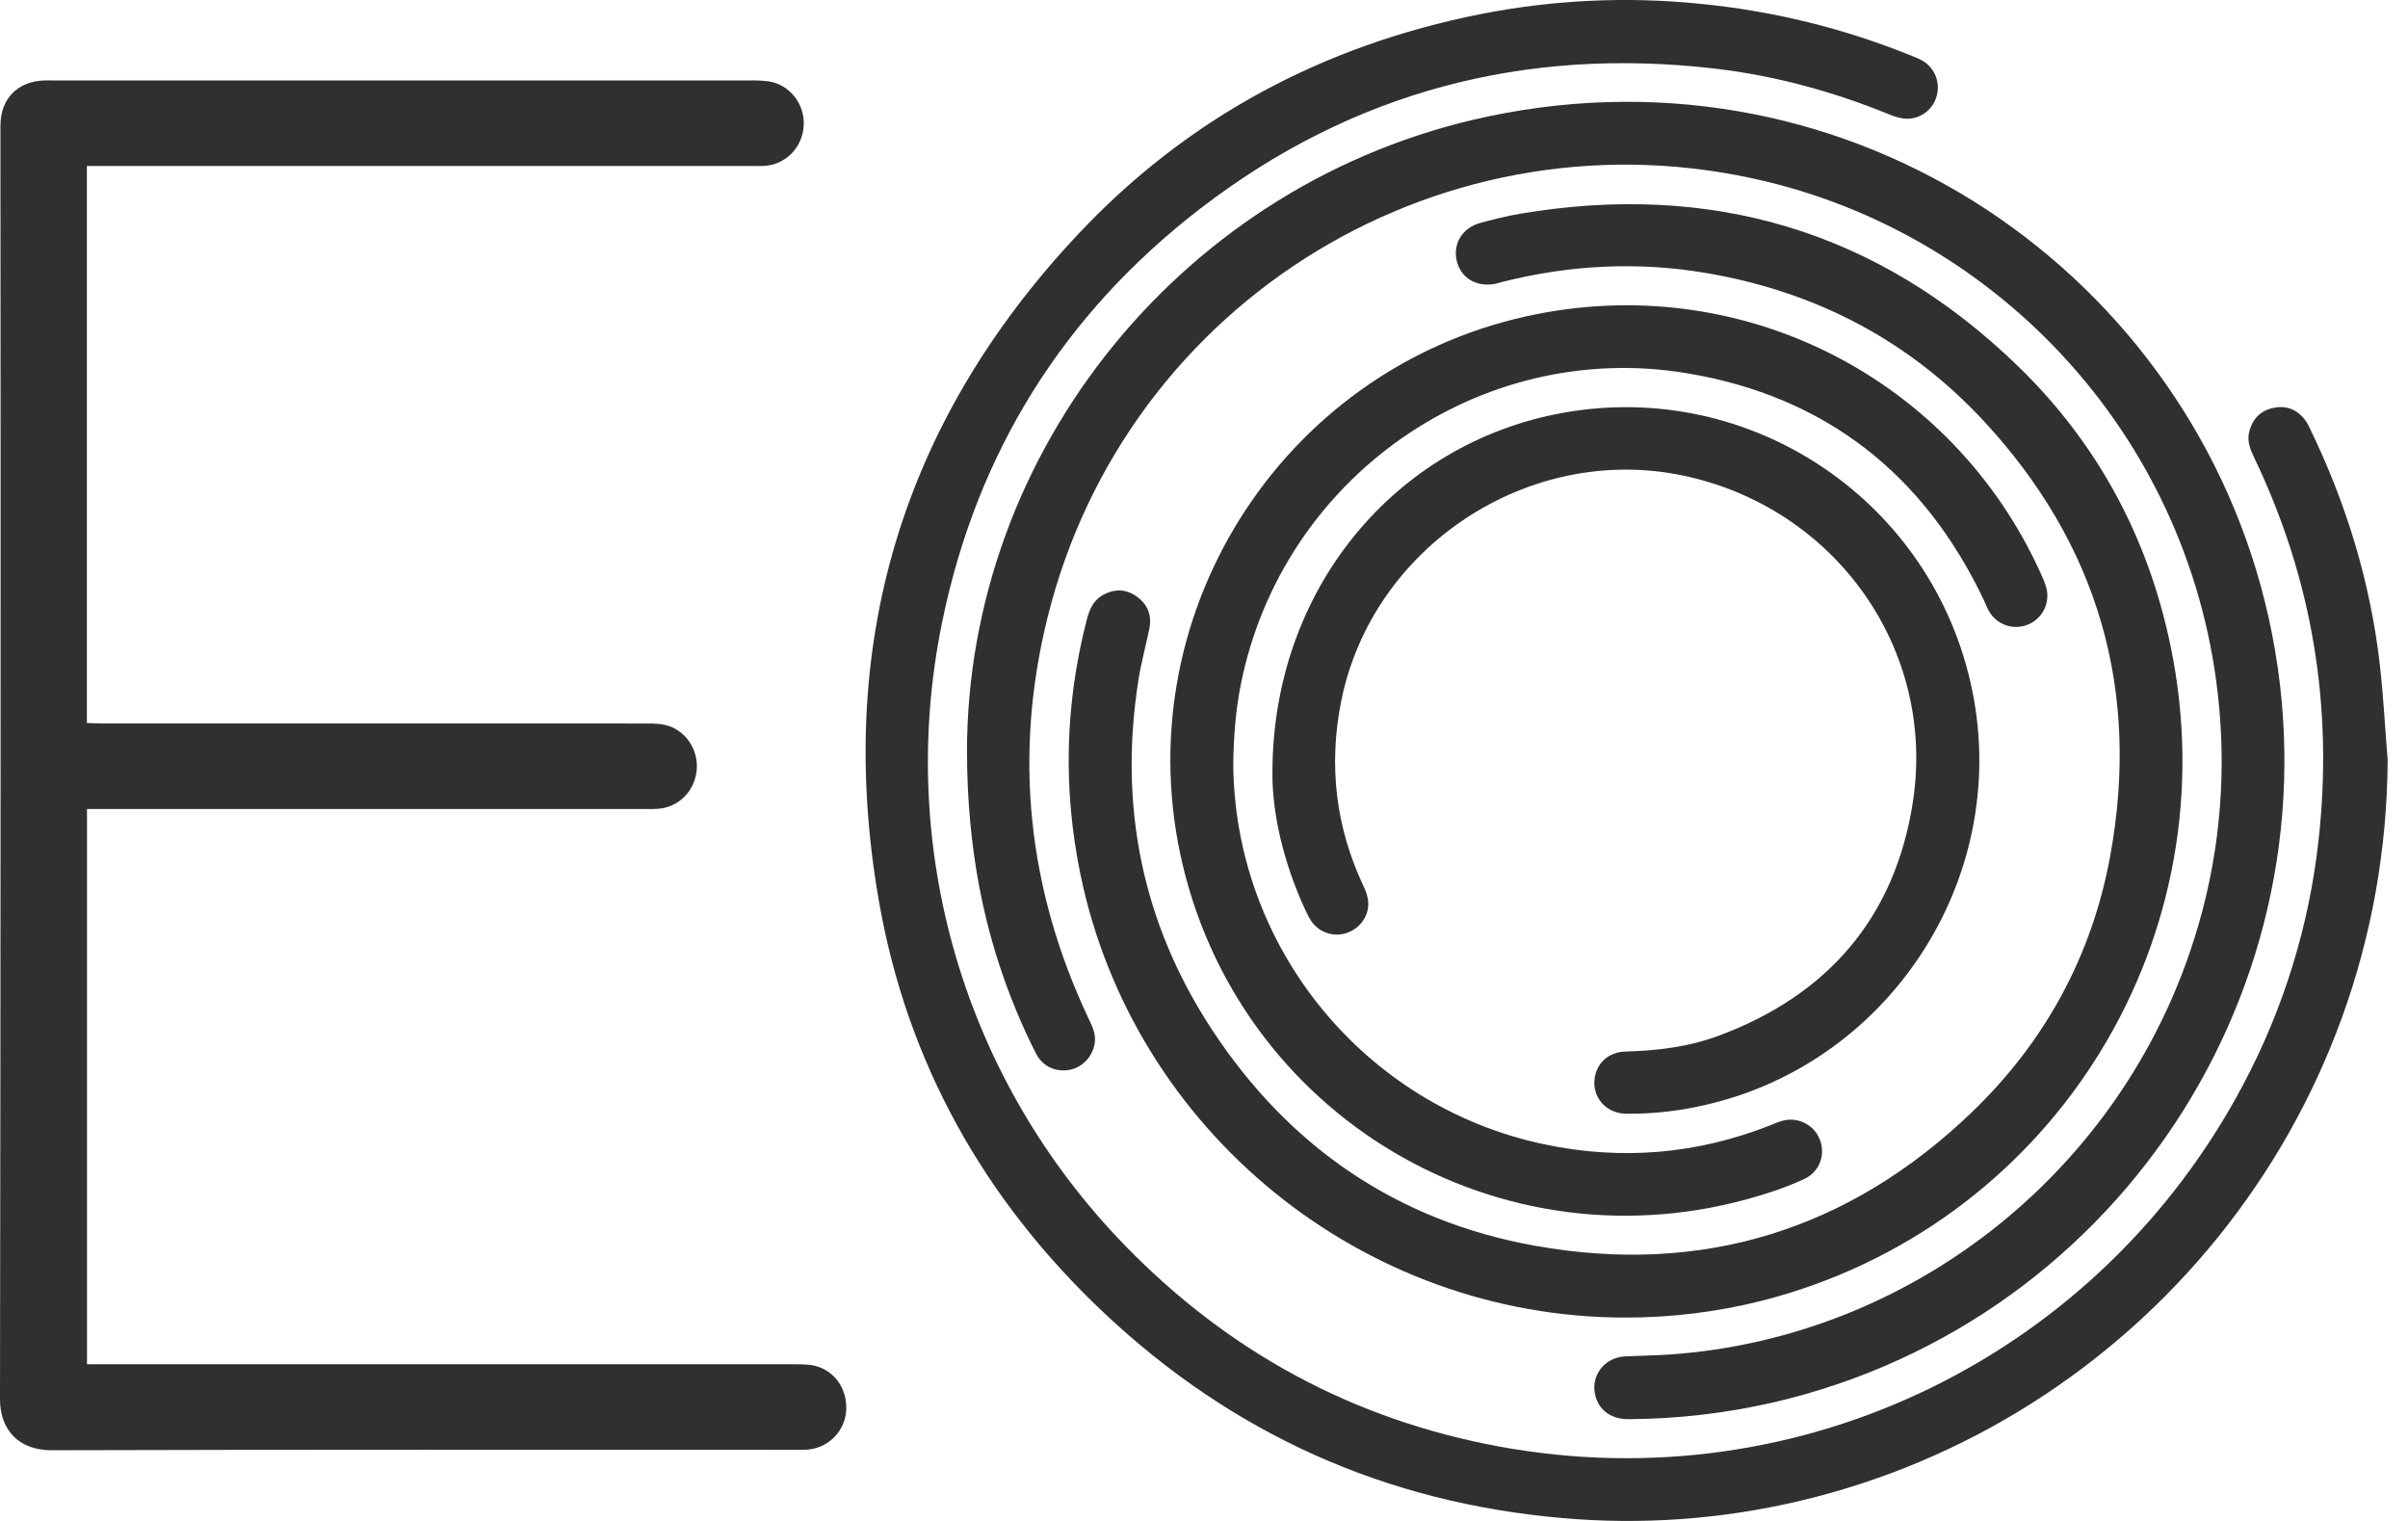
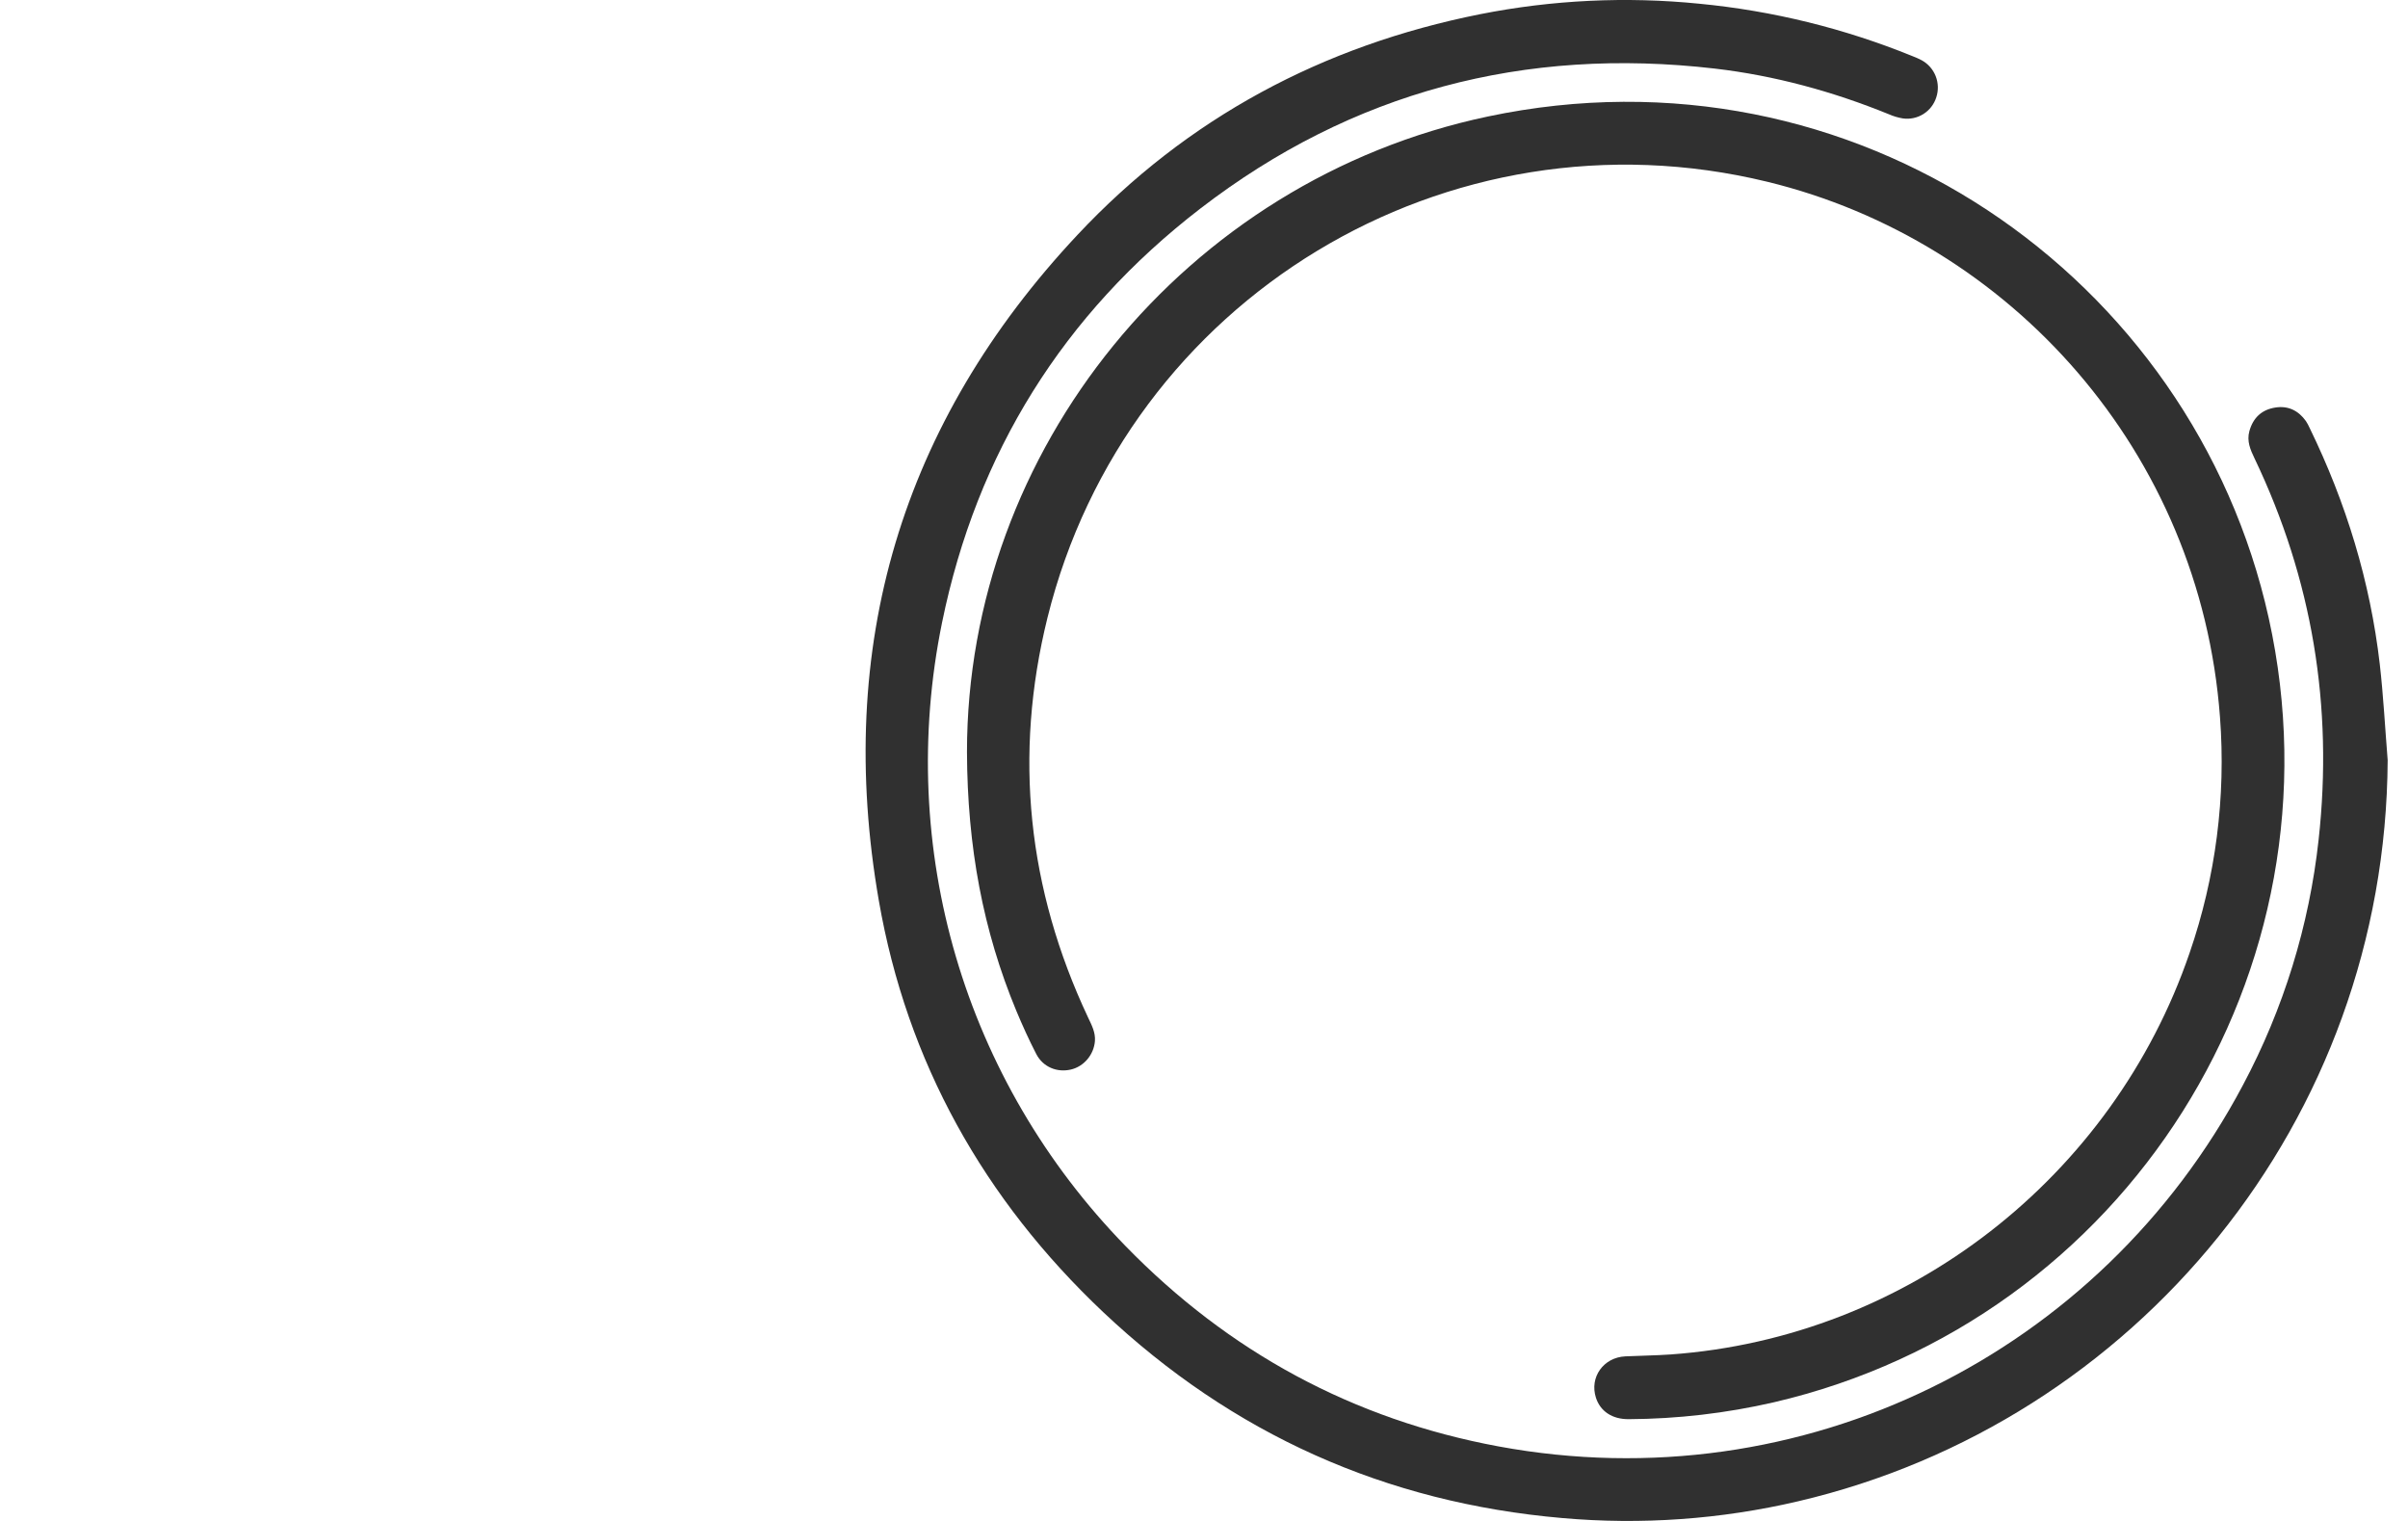
<svg xmlns="http://www.w3.org/2000/svg" width="95" height="60" viewBox="0 0 95 60" fill="none">
-   <path d="M3.427 6.549V28.519C3.624 28.527 3.811 28.539 3.998 28.54C8.839 28.54 13.679 28.54 18.52 28.54C20.865 28.54 23.211 28.54 25.556 28.542C25.794 28.542 26.039 28.548 26.268 28.605C27.037 28.796 27.556 29.563 27.487 30.369C27.415 31.206 26.773 31.852 25.949 31.908C25.77 31.921 25.591 31.915 25.412 31.915H3.432V53.819H4.07C13.153 53.819 22.236 53.819 31.32 53.819C31.529 53.813 31.739 53.821 31.947 53.842C32.824 53.954 33.419 54.688 33.386 55.601C33.37 56.009 33.204 56.396 32.92 56.688C32.636 56.981 32.254 57.158 31.848 57.186C31.684 57.198 31.519 57.194 31.355 57.194C21.584 57.194 11.813 57.181 2.043 57.211C0.727 57.215 -0.002 56.397 3.2978e-06 55.191C0.025 38.534 0.031 21.876 0.017 5.218C0.017 5.128 0.017 5.039 0.017 4.949C0.024 3.895 0.682 3.216 1.738 3.174C1.872 3.169 2.007 3.174 2.141 3.174C11.284 3.174 20.427 3.174 29.57 3.174C29.824 3.167 30.078 3.18 30.329 3.211C31.152 3.338 31.747 4.094 31.709 4.938C31.671 5.809 31 6.499 30.144 6.545C29.98 6.554 29.815 6.549 29.651 6.549H3.427Z" fill="#303030" />
  <path d="M94.198 29.989C94.119 44.229 84.231 56.119 70.937 59.225C67.891 59.938 64.752 60.161 61.637 59.886C54.659 59.28 48.621 56.572 43.524 51.763C38.821 47.321 35.778 41.901 34.671 35.526C32.931 25.509 35.547 16.692 42.509 9.265C46.832 4.652 52.19 1.795 58.393 0.56C61.24 -0.004 64.155 -0.143 67.043 0.147C69.93 0.424 72.761 1.12 75.447 2.213C75.572 2.26 75.695 2.315 75.814 2.377C76.066 2.515 76.261 2.736 76.366 3.003C76.471 3.27 76.48 3.565 76.391 3.837C76.305 4.111 76.125 4.345 75.882 4.498C75.64 4.651 75.351 4.712 75.067 4.671C74.876 4.639 74.69 4.583 74.514 4.505C72.303 3.606 70.016 2.981 67.647 2.705C60.15 1.836 53.343 3.617 47.355 8.228C41.951 12.39 38.535 17.864 37.167 24.553C35.345 33.463 38.03 42.615 44.407 49.158C48.475 53.336 53.387 55.999 59.123 57.06C71.119 59.278 82.867 53.405 88.486 42.81C90.091 39.798 91.106 36.507 91.475 33.113C92.053 27.863 91.225 22.849 88.944 18.08C88.781 17.739 88.633 17.404 88.742 17.009C88.89 16.475 89.235 16.157 89.773 16.076C90.273 15.998 90.678 16.198 90.972 16.61C91.029 16.698 91.079 16.79 91.121 16.886C92.558 19.836 93.508 22.936 93.886 26.197C94.03 27.457 94.096 28.725 94.198 29.989Z" fill="#303030" />
  <path d="M38.149 29.665C38.149 17.776 46.73 7.121 58.702 4.595C73.141 1.547 86.515 10.882 89.506 24.385C92.584 38.282 83.874 52.089 69.978 55.32C68.1 55.752 66.179 55.975 64.252 55.985C63.6 55.989 63.135 55.671 62.963 55.14C62.702 54.333 63.258 53.549 64.121 53.507C64.718 53.478 65.316 53.474 65.911 53.432C75.263 52.764 83.357 46.437 86.384 37.591C87.415 34.602 87.822 31.434 87.582 28.281C86.802 17.839 79.324 9.502 69.717 7.169C57.108 4.106 44.444 11.771 41.324 24.372C39.98 29.801 40.542 35.069 42.925 40.136C43.066 40.434 43.223 40.725 43.197 41.069C43.154 41.61 42.761 42.073 42.249 42.192C41.703 42.32 41.147 42.094 40.882 41.579C40.595 41.023 40.336 40.45 40.094 39.872C38.785 36.715 38.163 33.42 38.149 29.665Z" fill="#303030" />
-   <path d="M64.108 51.977C53.752 51.972 44.704 44.611 42.624 34.486C41.933 31.125 42.016 27.781 42.873 24.454C42.977 24.051 43.127 23.687 43.512 23.473C43.975 23.216 44.436 23.233 44.861 23.543C45.286 23.852 45.449 24.284 45.343 24.805C45.205 25.477 45.022 26.141 44.915 26.817C44.129 31.792 45.057 36.432 47.828 40.64C50.868 45.259 55.136 48.178 60.581 49.148C67.169 50.321 72.951 48.52 77.786 43.883C80.681 41.104 82.534 37.701 83.254 33.757C84.446 27.224 82.772 21.46 78.249 16.594C75.297 13.417 71.616 11.507 67.34 10.775C64.625 10.31 61.925 10.448 59.254 11.125C59.167 11.147 59.082 11.177 58.995 11.195C58.259 11.342 57.636 10.973 57.473 10.298C57.311 9.624 57.684 8.988 58.4 8.794C58.918 8.654 59.441 8.522 59.969 8.432C67.512 7.157 74.096 9.104 79.6 14.432C82.878 17.605 84.906 21.503 85.733 25.999C87.836 37.432 80.748 48.465 69.474 51.322C67.719 51.76 65.917 51.98 64.108 51.977Z" fill="#303030" />
-   <path d="M48.655 30.105C48.688 37.327 53.792 43.636 60.918 45.141C63.961 45.784 66.944 45.536 69.845 44.39C70.024 44.319 70.204 44.235 70.392 44.196C70.688 44.134 70.996 44.182 71.258 44.332C71.52 44.482 71.719 44.722 71.816 45.008C72.014 45.608 71.763 46.239 71.178 46.513C70.758 46.706 70.326 46.874 69.886 47.017C59.696 50.399 49.107 44.344 46.667 34.151C44.339 24.425 50.462 14.639 60.214 12.479C68.673 10.606 77.04 14.911 80.521 22.642C80.597 22.804 80.664 22.971 80.719 23.141C80.807 23.429 80.786 23.74 80.66 24.014C80.534 24.288 80.312 24.506 80.036 24.627C79.76 24.749 79.449 24.765 79.162 24.673C78.875 24.58 78.632 24.386 78.478 24.127C78.395 23.986 78.341 23.829 78.27 23.681C75.905 18.698 72.013 15.639 66.574 14.727C58.368 13.35 50.555 18.859 48.945 27.04C48.751 28.026 48.672 29.02 48.655 30.105Z" fill="#303030" />
-   <path d="M50.2 30.49C50.195 23.274 55.012 17.493 61.637 16.29C69.107 14.932 76.286 19.792 77.808 27.237C79.341 34.729 74.434 42.144 66.946 43.66C66.025 43.854 65.085 43.946 64.144 43.935C63.271 43.918 62.709 43.145 62.957 42.333C63.113 41.821 63.555 41.496 64.141 41.481C65.388 41.449 66.618 41.299 67.791 40.864C72.108 39.263 74.761 36.197 75.465 31.649C76.4 25.611 72.402 20.023 66.406 18.762C60.308 17.479 54.114 21.575 52.907 27.69C52.411 30.204 52.696 32.62 53.785 34.941C53.873 35.113 53.935 35.298 53.969 35.489C54.049 36.042 53.727 36.564 53.207 36.776C52.95 36.883 52.663 36.898 52.395 36.819C52.128 36.739 51.895 36.571 51.737 36.342C51.639 36.191 51.555 36.033 51.484 35.869C50.627 34.01 50.187 32.059 50.2 30.49Z" fill="#303030" />
</svg>